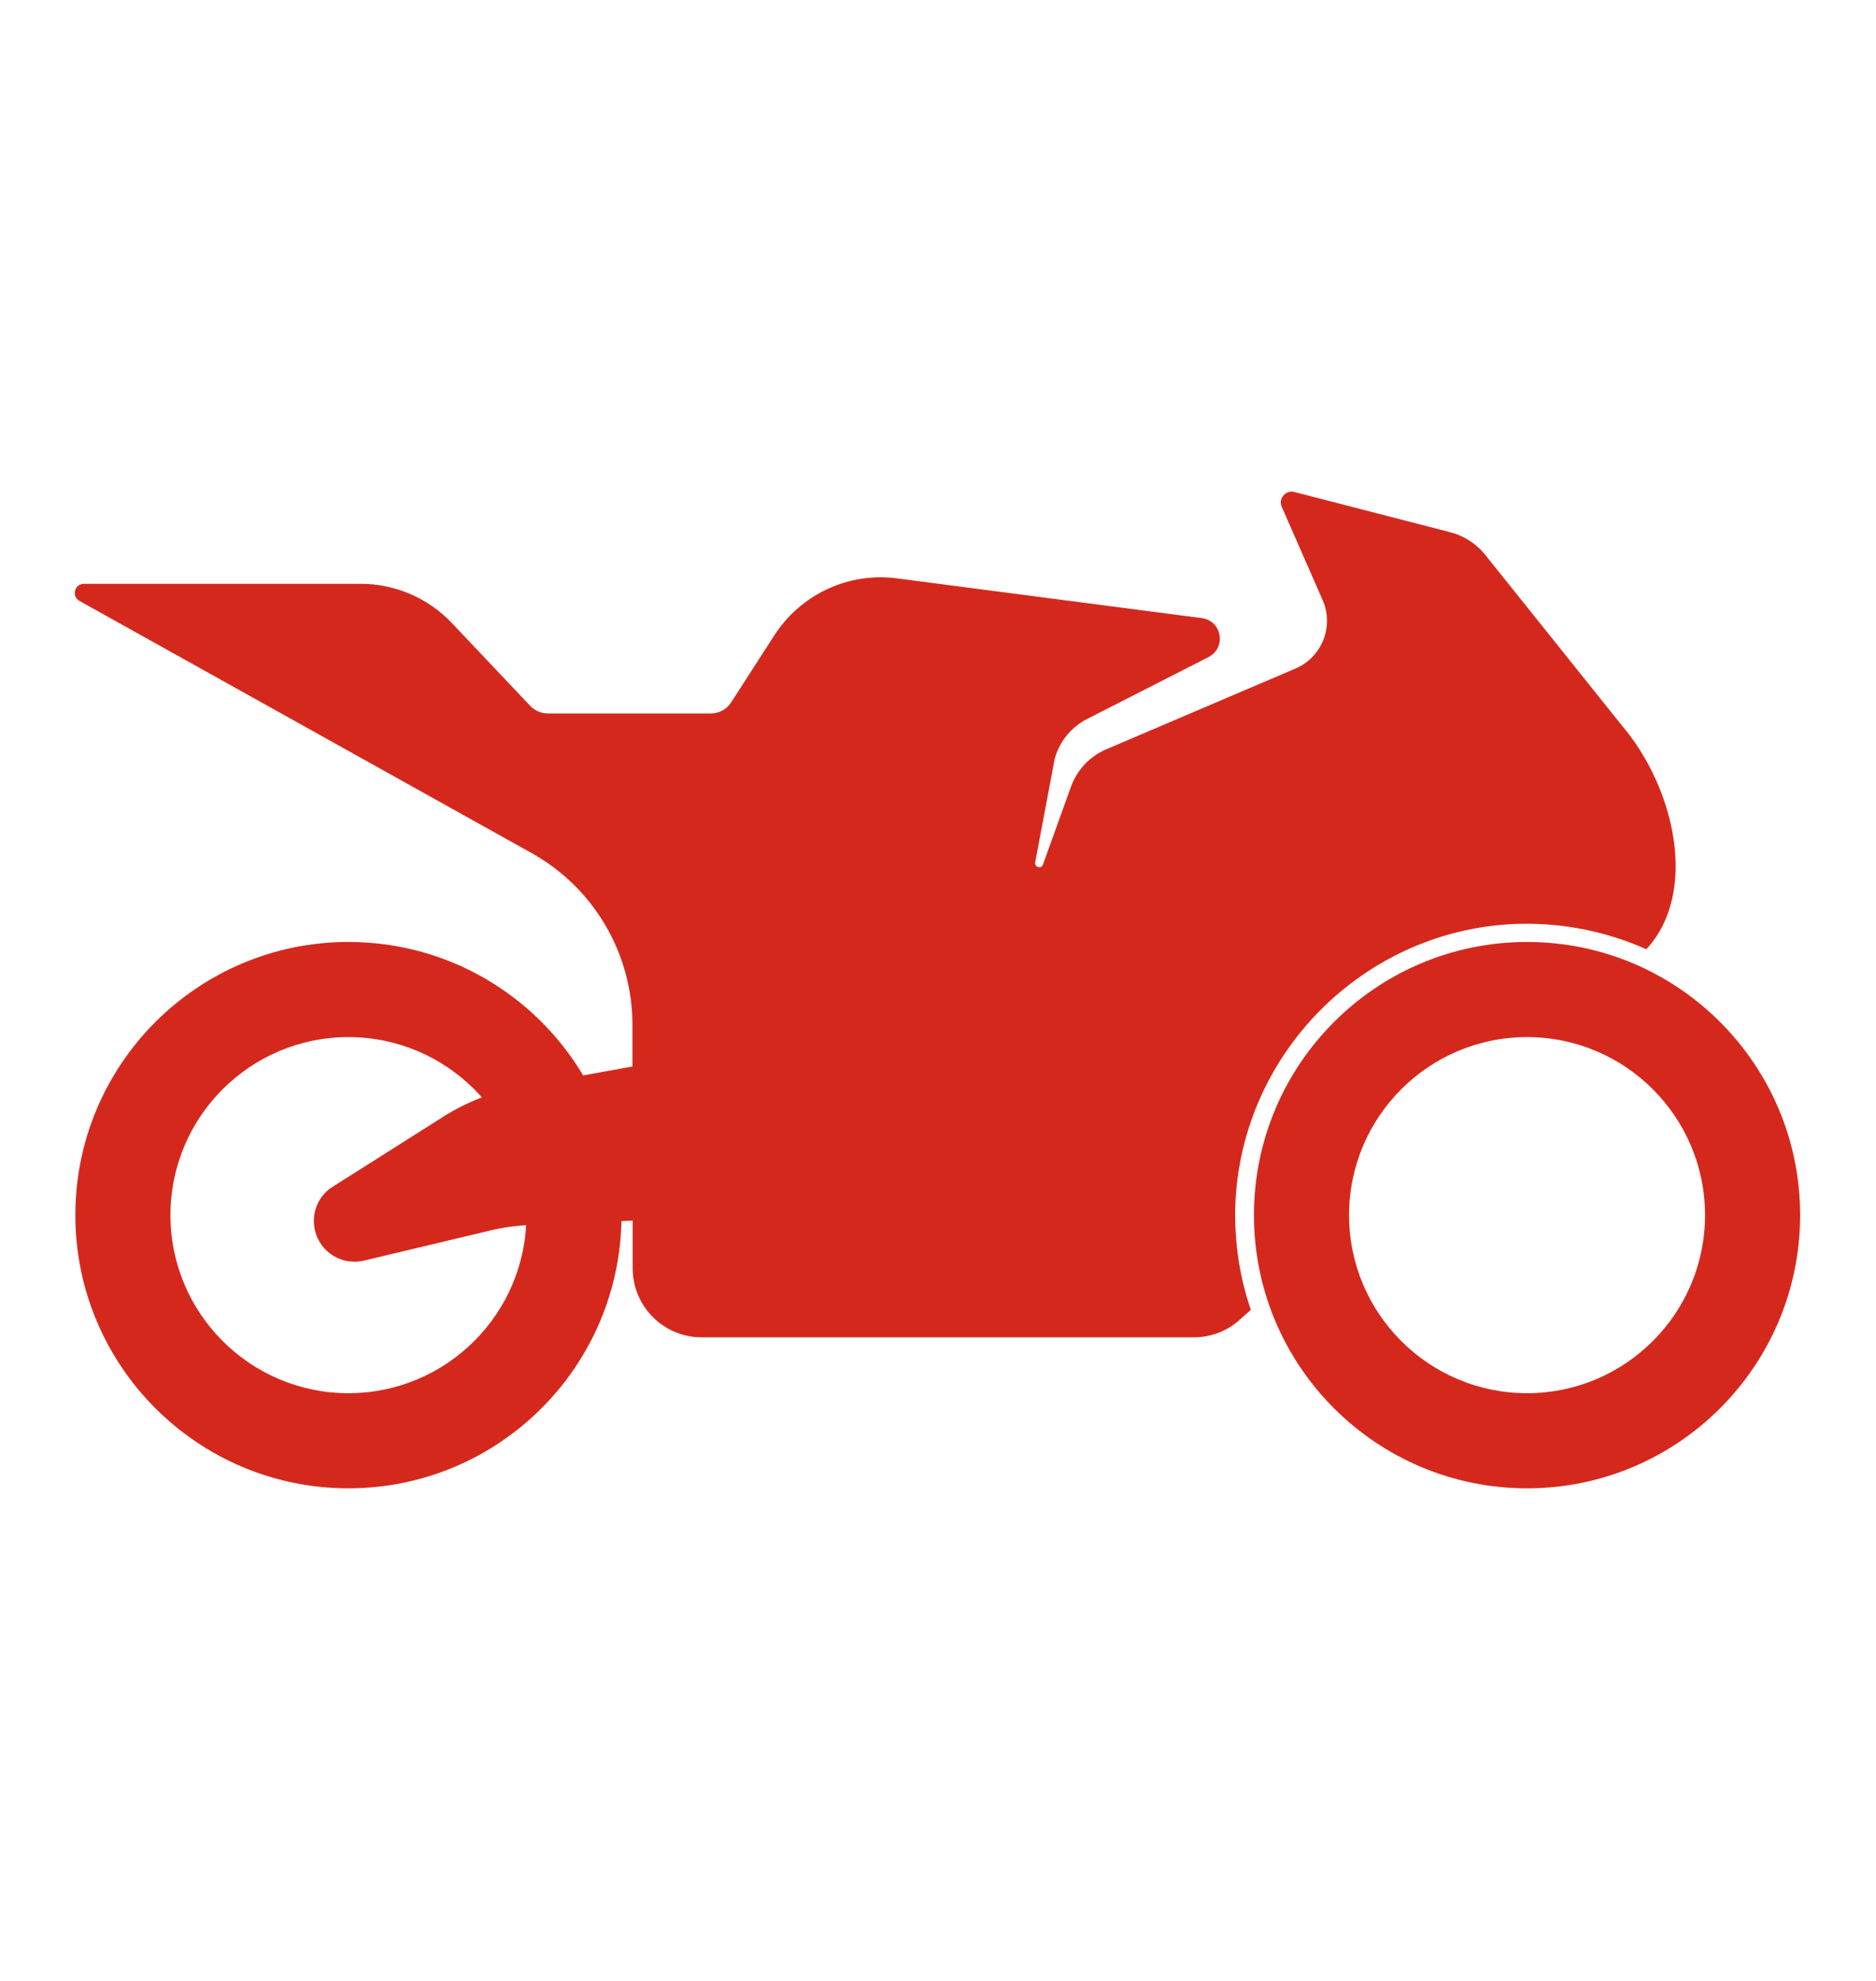
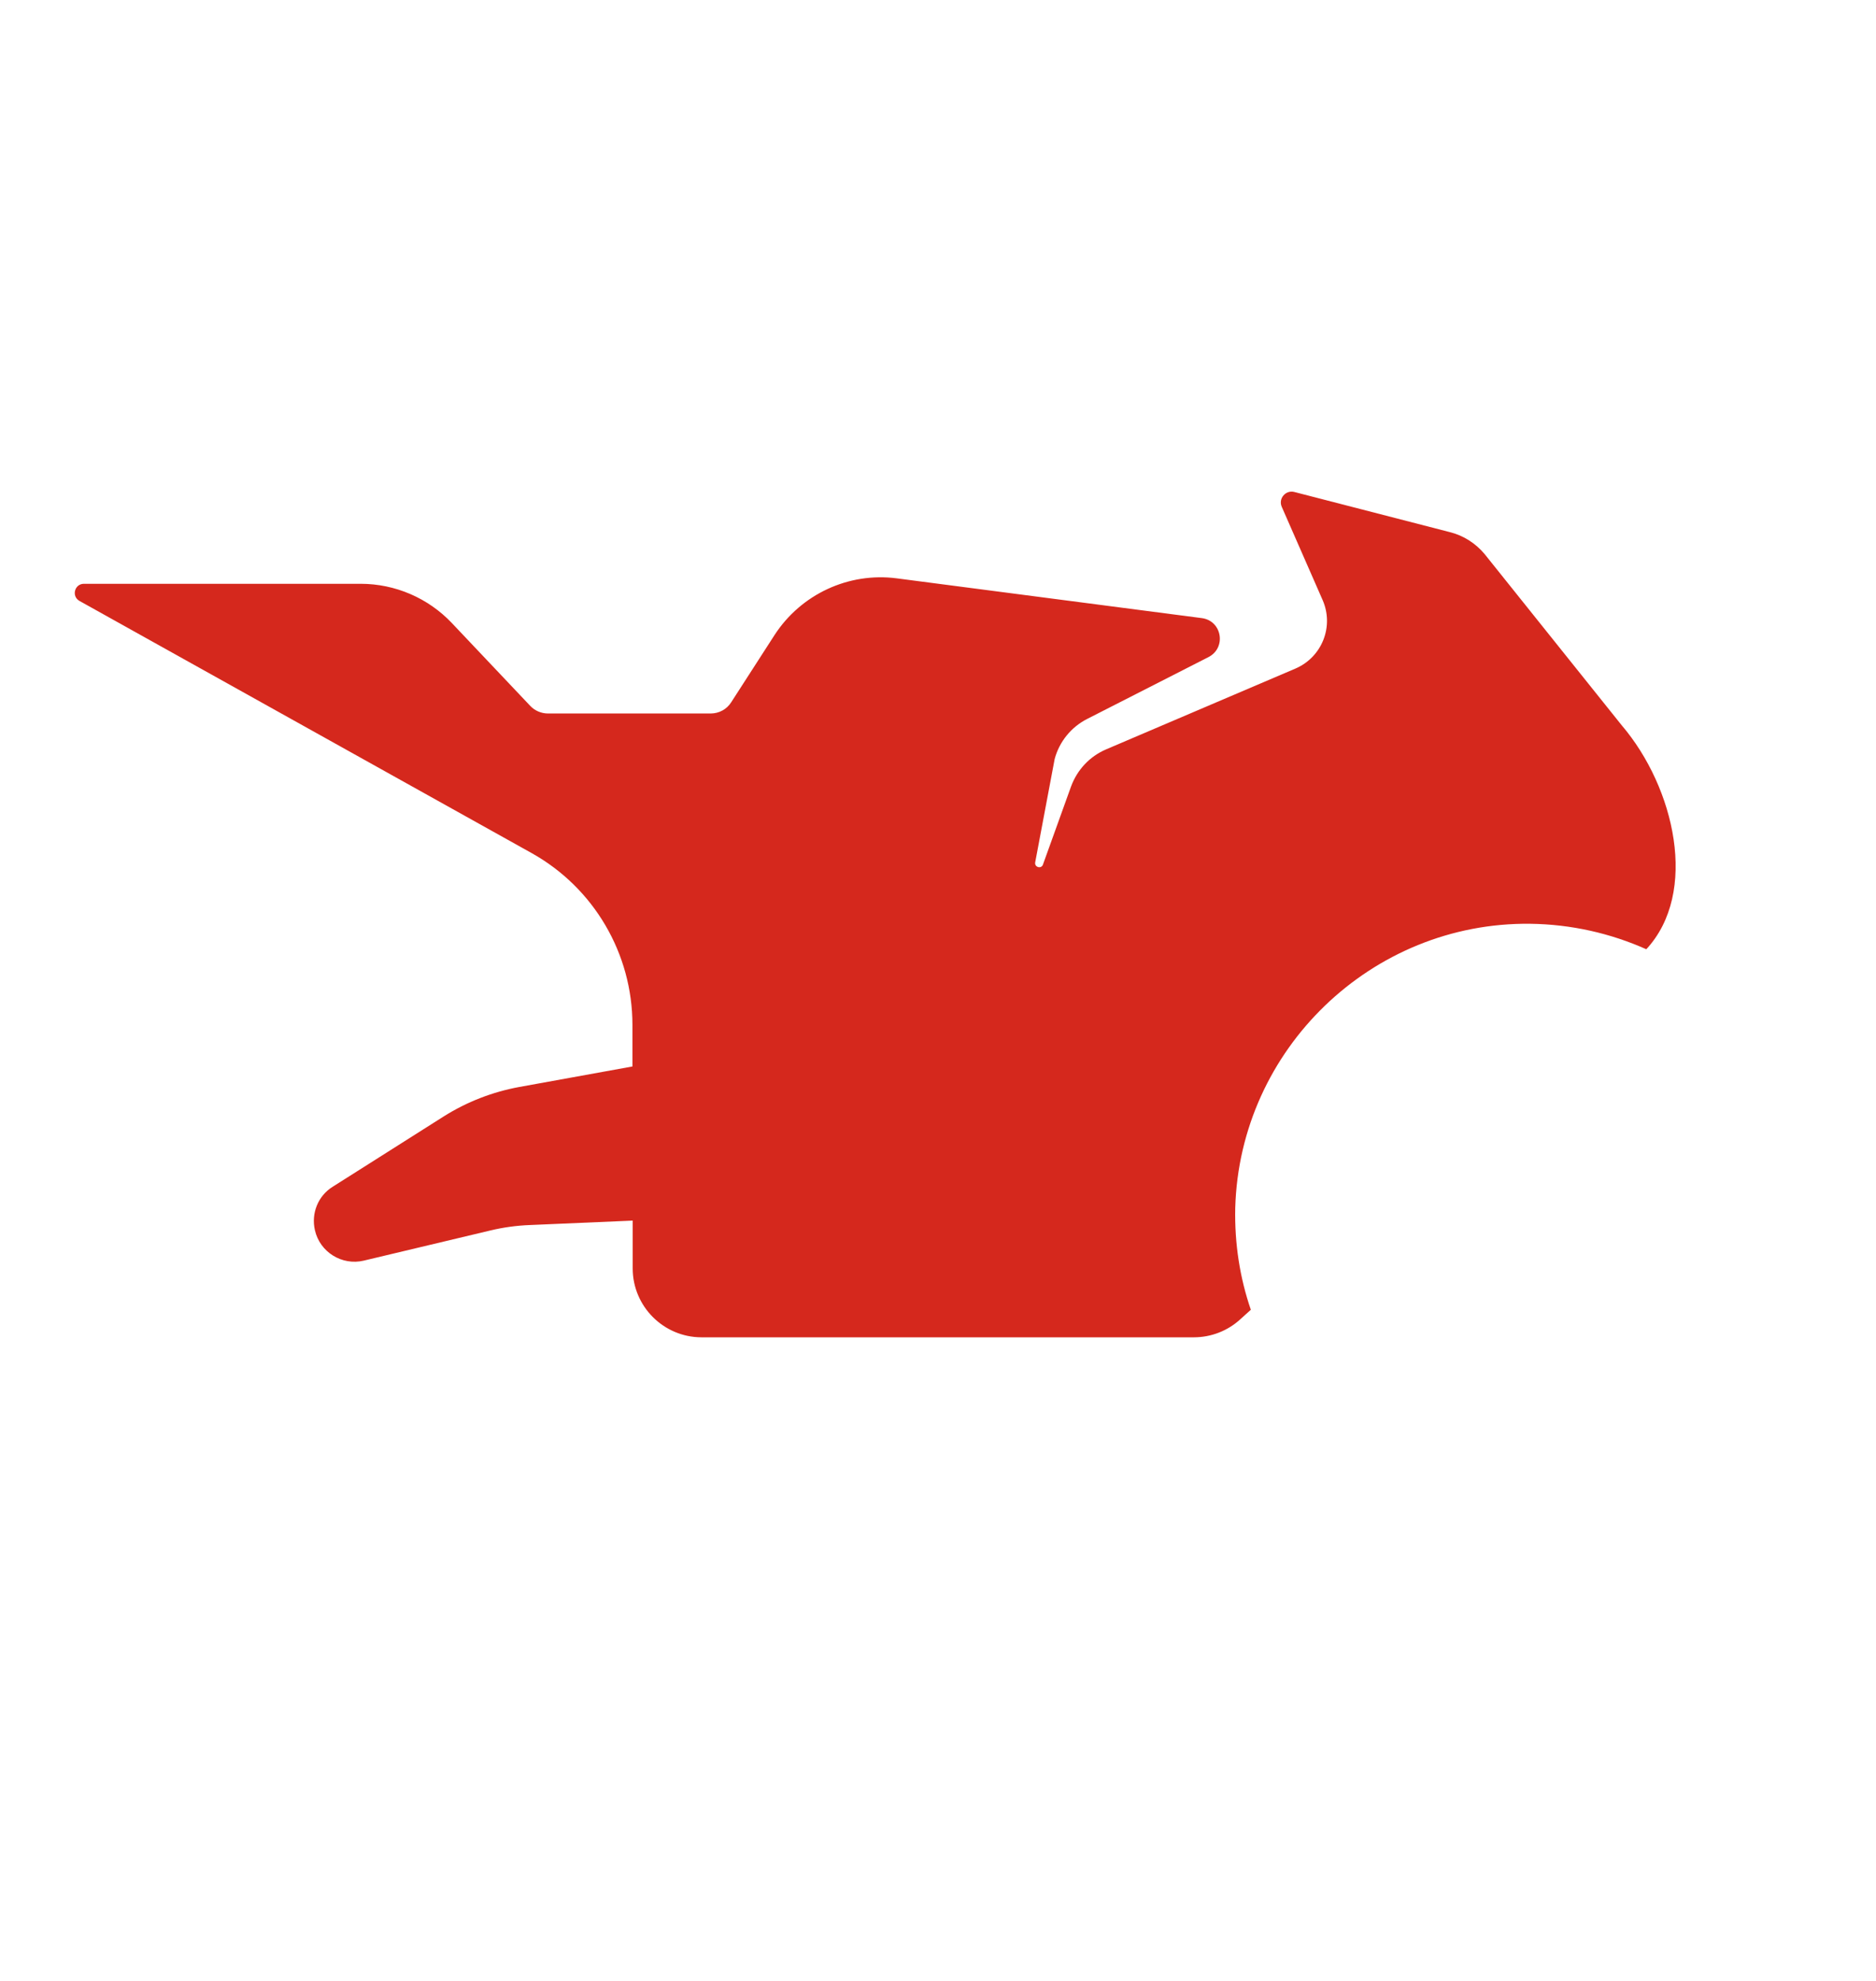
<svg xmlns="http://www.w3.org/2000/svg" version="1.1" id="base" x="0px" y="0px" viewBox="0 0 722 762" style="enable-background:new 0 0 722 762;" xml:space="preserve">
  <defs>
    <style>
      .bike {
        fill: #D5281D;
      }
    </style>
  </defs>
  <g id="bike">
    <path class="bike" d="M588.9,355.4c15.9,0.2,31,3.7,44.7,9.8c20.2-21.8,11-62.2-9.5-86.2l-52.7-65.8c-3.5-4.2-8.2-7.2-13.5-8.5l-59.7-15.4   c-3.4-0.9-6.3,2.5-4.9,5.7l15.7,35.8c4.5,10.2-0.2,22-10.4,26.4l-72.9,31.1c-6.3,2.7-11.1,7.8-13.5,14.3l-10.8,30   c-0.6,1.8-3.3,1.1-3-0.8l7.5-39.8c1.8-6.7,6.4-12.3,12.5-15.4l46.7-23.8c7-3.6,5.2-14-2.6-15l-117.4-15.3   c-18.5-2.4-36.8,6.1-47,21.8l-16.7,25.9c-1.7,2.7-4.7,4.3-7.9,4.3h-62.6c-2.6,0-5.1-1.1-6.8-2.9l-30.2-31.9   c-9.1-9.6-21.8-15.1-35.1-15.1l-106.5,0c-3.6,0-4.9,4.8-1.7,6.6l174,97c24,13.4,38.8,38.7,38.8,66.1v16l-43.6,7.9   c-10.3,1.9-20.1,5.7-29,11.3l-42.8,27.1c-5.6,3.5-8.3,10.2-6.8,16.7l0,0c1.9,8.4,10.4,13.7,18.8,11.7l48.7-11.6   c5-1.2,10.1-1.9,15.3-2.1l39.5-1.7V488c0,14.6,11.9,26.5,26.5,26.5h189.5c6.6,0,13-2.5,17.8-6.9l4.1-3.7c-4.2-12.2-6.3-25.4-6-39.2   C477.1,403.7,527.9,354.7,588.9,355.4z" />
  </g>
-   <path class="bike" d="M587.7,362.4c-58,0-105.1,47.1-105.1,105.1s47.1,105.1,105.1,105.1c58,0,105.1-47.1,105.1-105.1S645.7,362.4,587.7,362.4z   M587.7,536c-37.8,0-68.5-30.7-68.5-68.5s30.7-68.5,68.5-68.5c37.8,0,68.5,30.7,68.5,68.5S625.5,536,587.7,536z" />
-   <path class="bike" d="M134.1,362.4c-58,0-105.1,47.1-105.1,105.1s47.1,105.1,105.1,105.1c58,0,105.1-47.1,105.1-105.1S192.2,362.4,134.1,362.4z   M134.1,536c-37.8,0-68.5-30.7-68.5-68.5S96.3,399,134.1,399c37.8,0,68.5,30.7,68.5,68.5S171.9,536,134.1,536z" />
</svg>